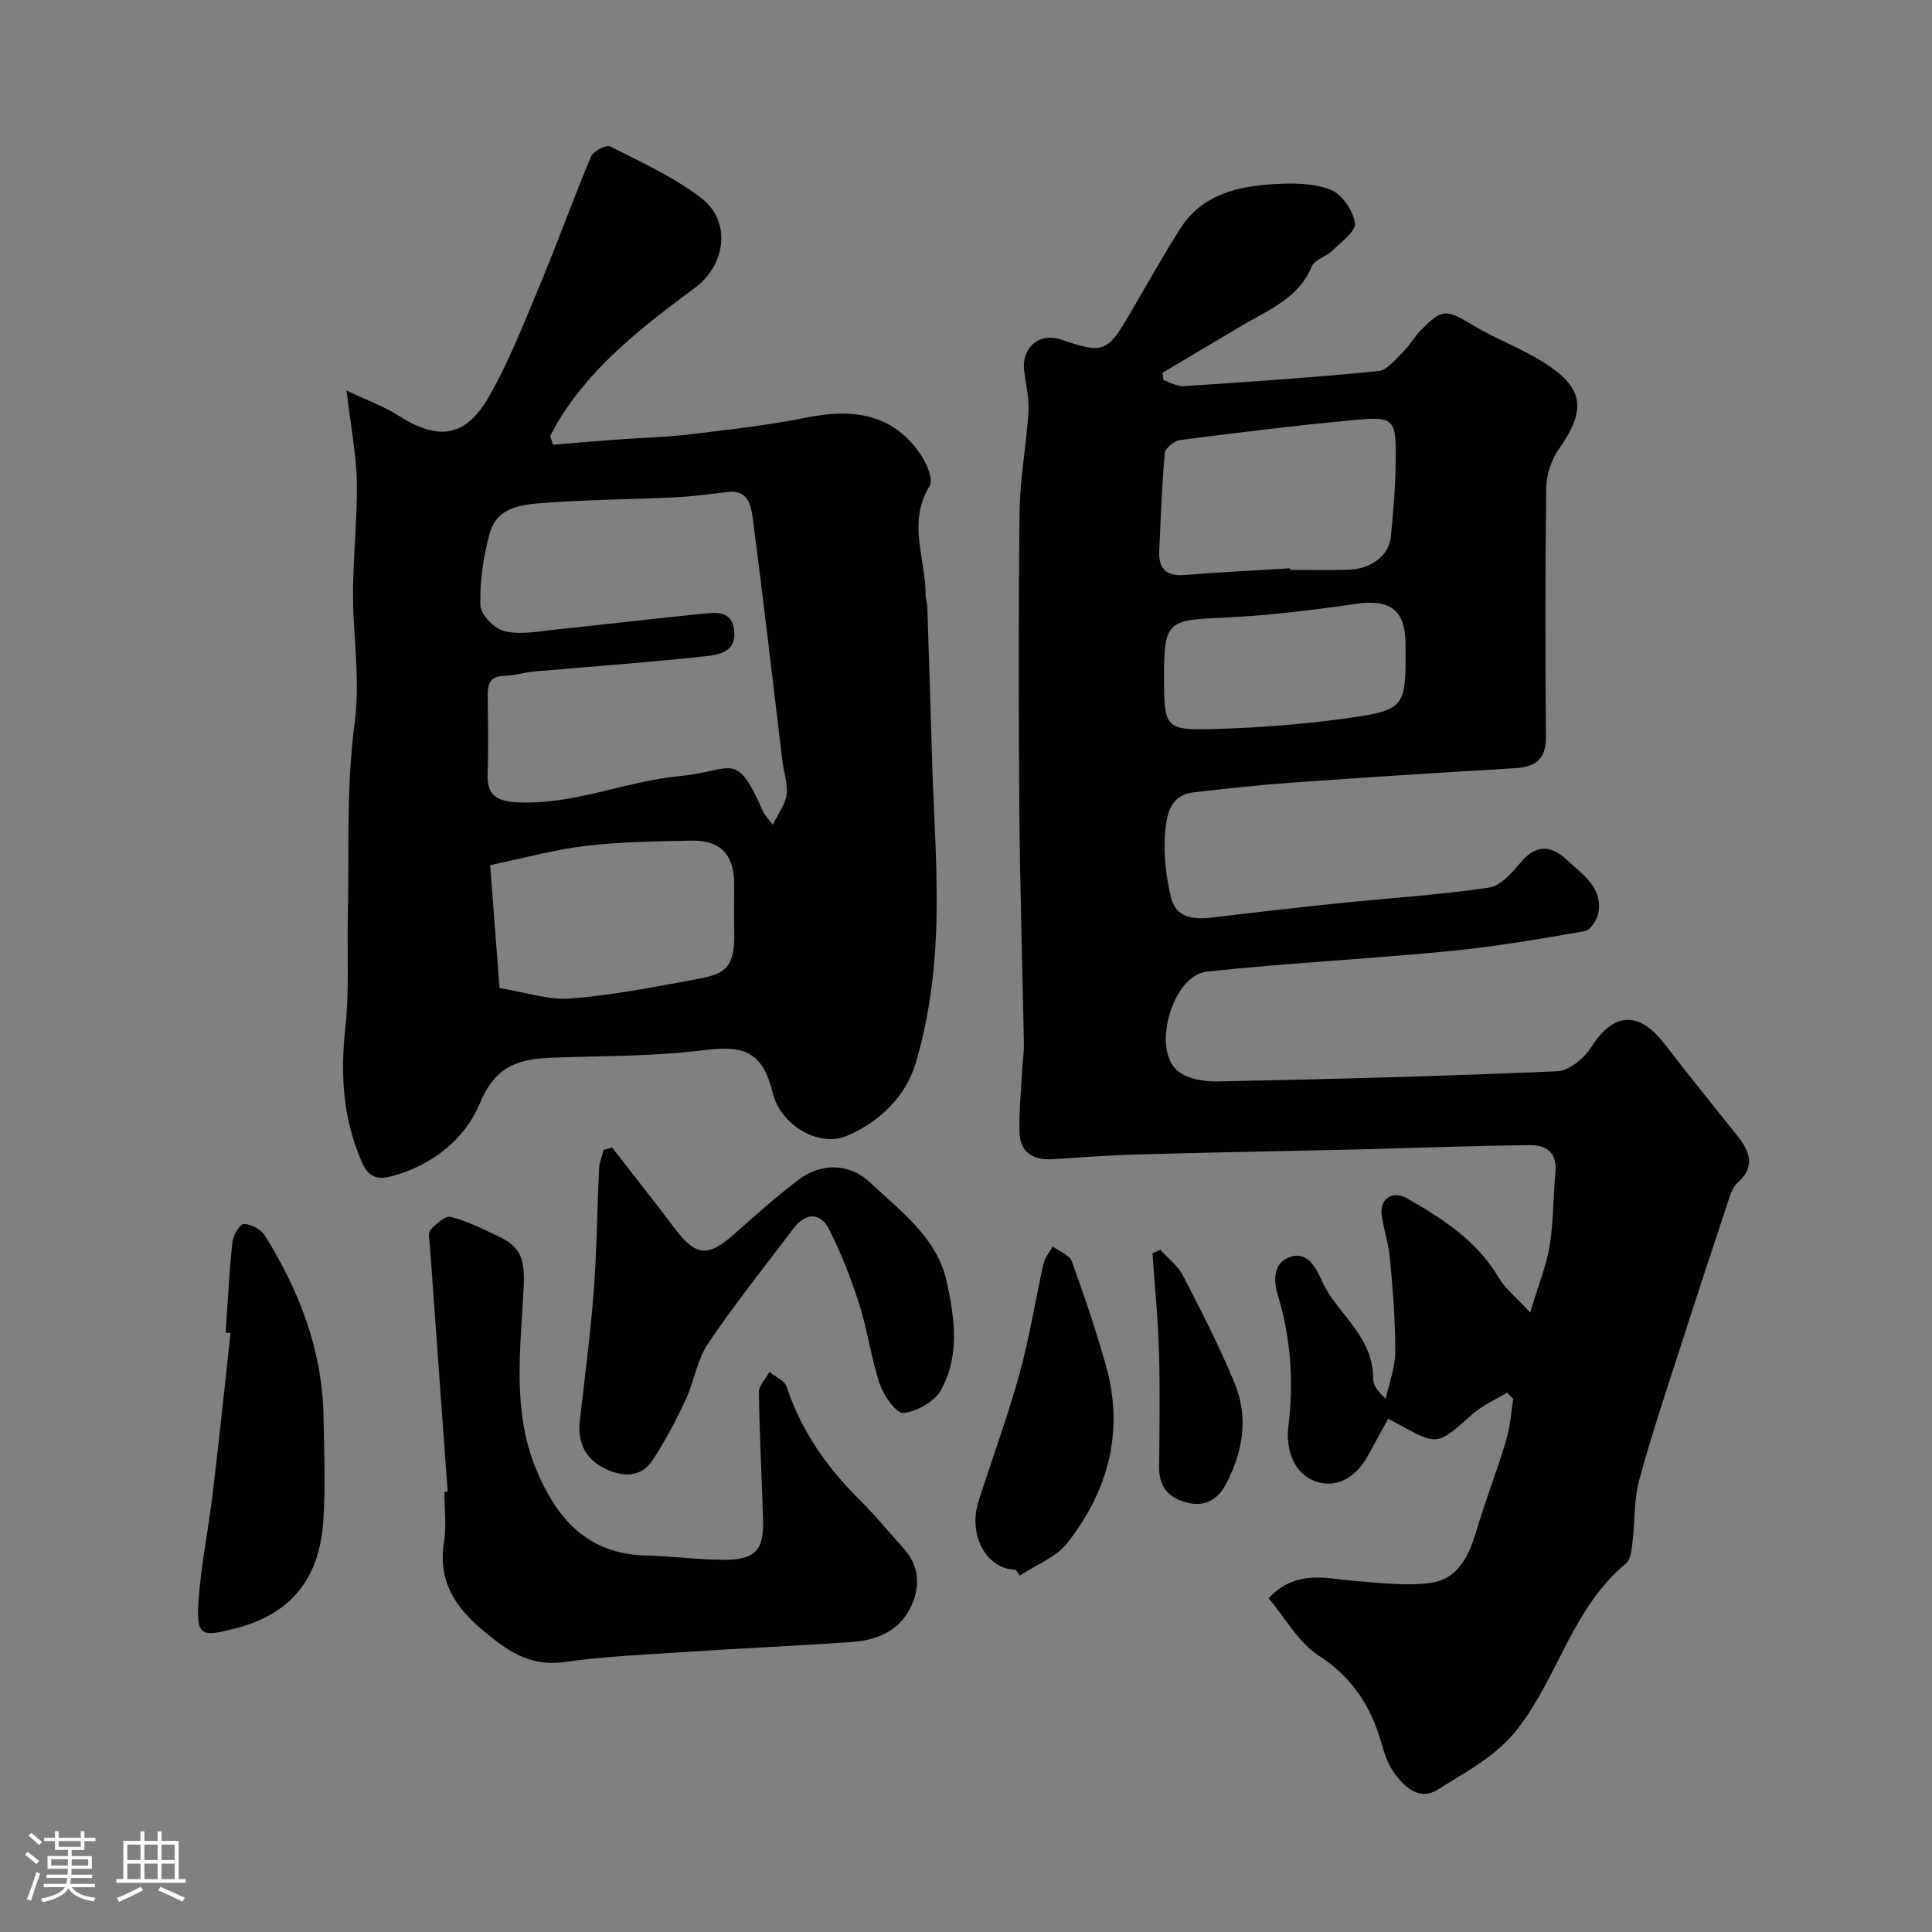
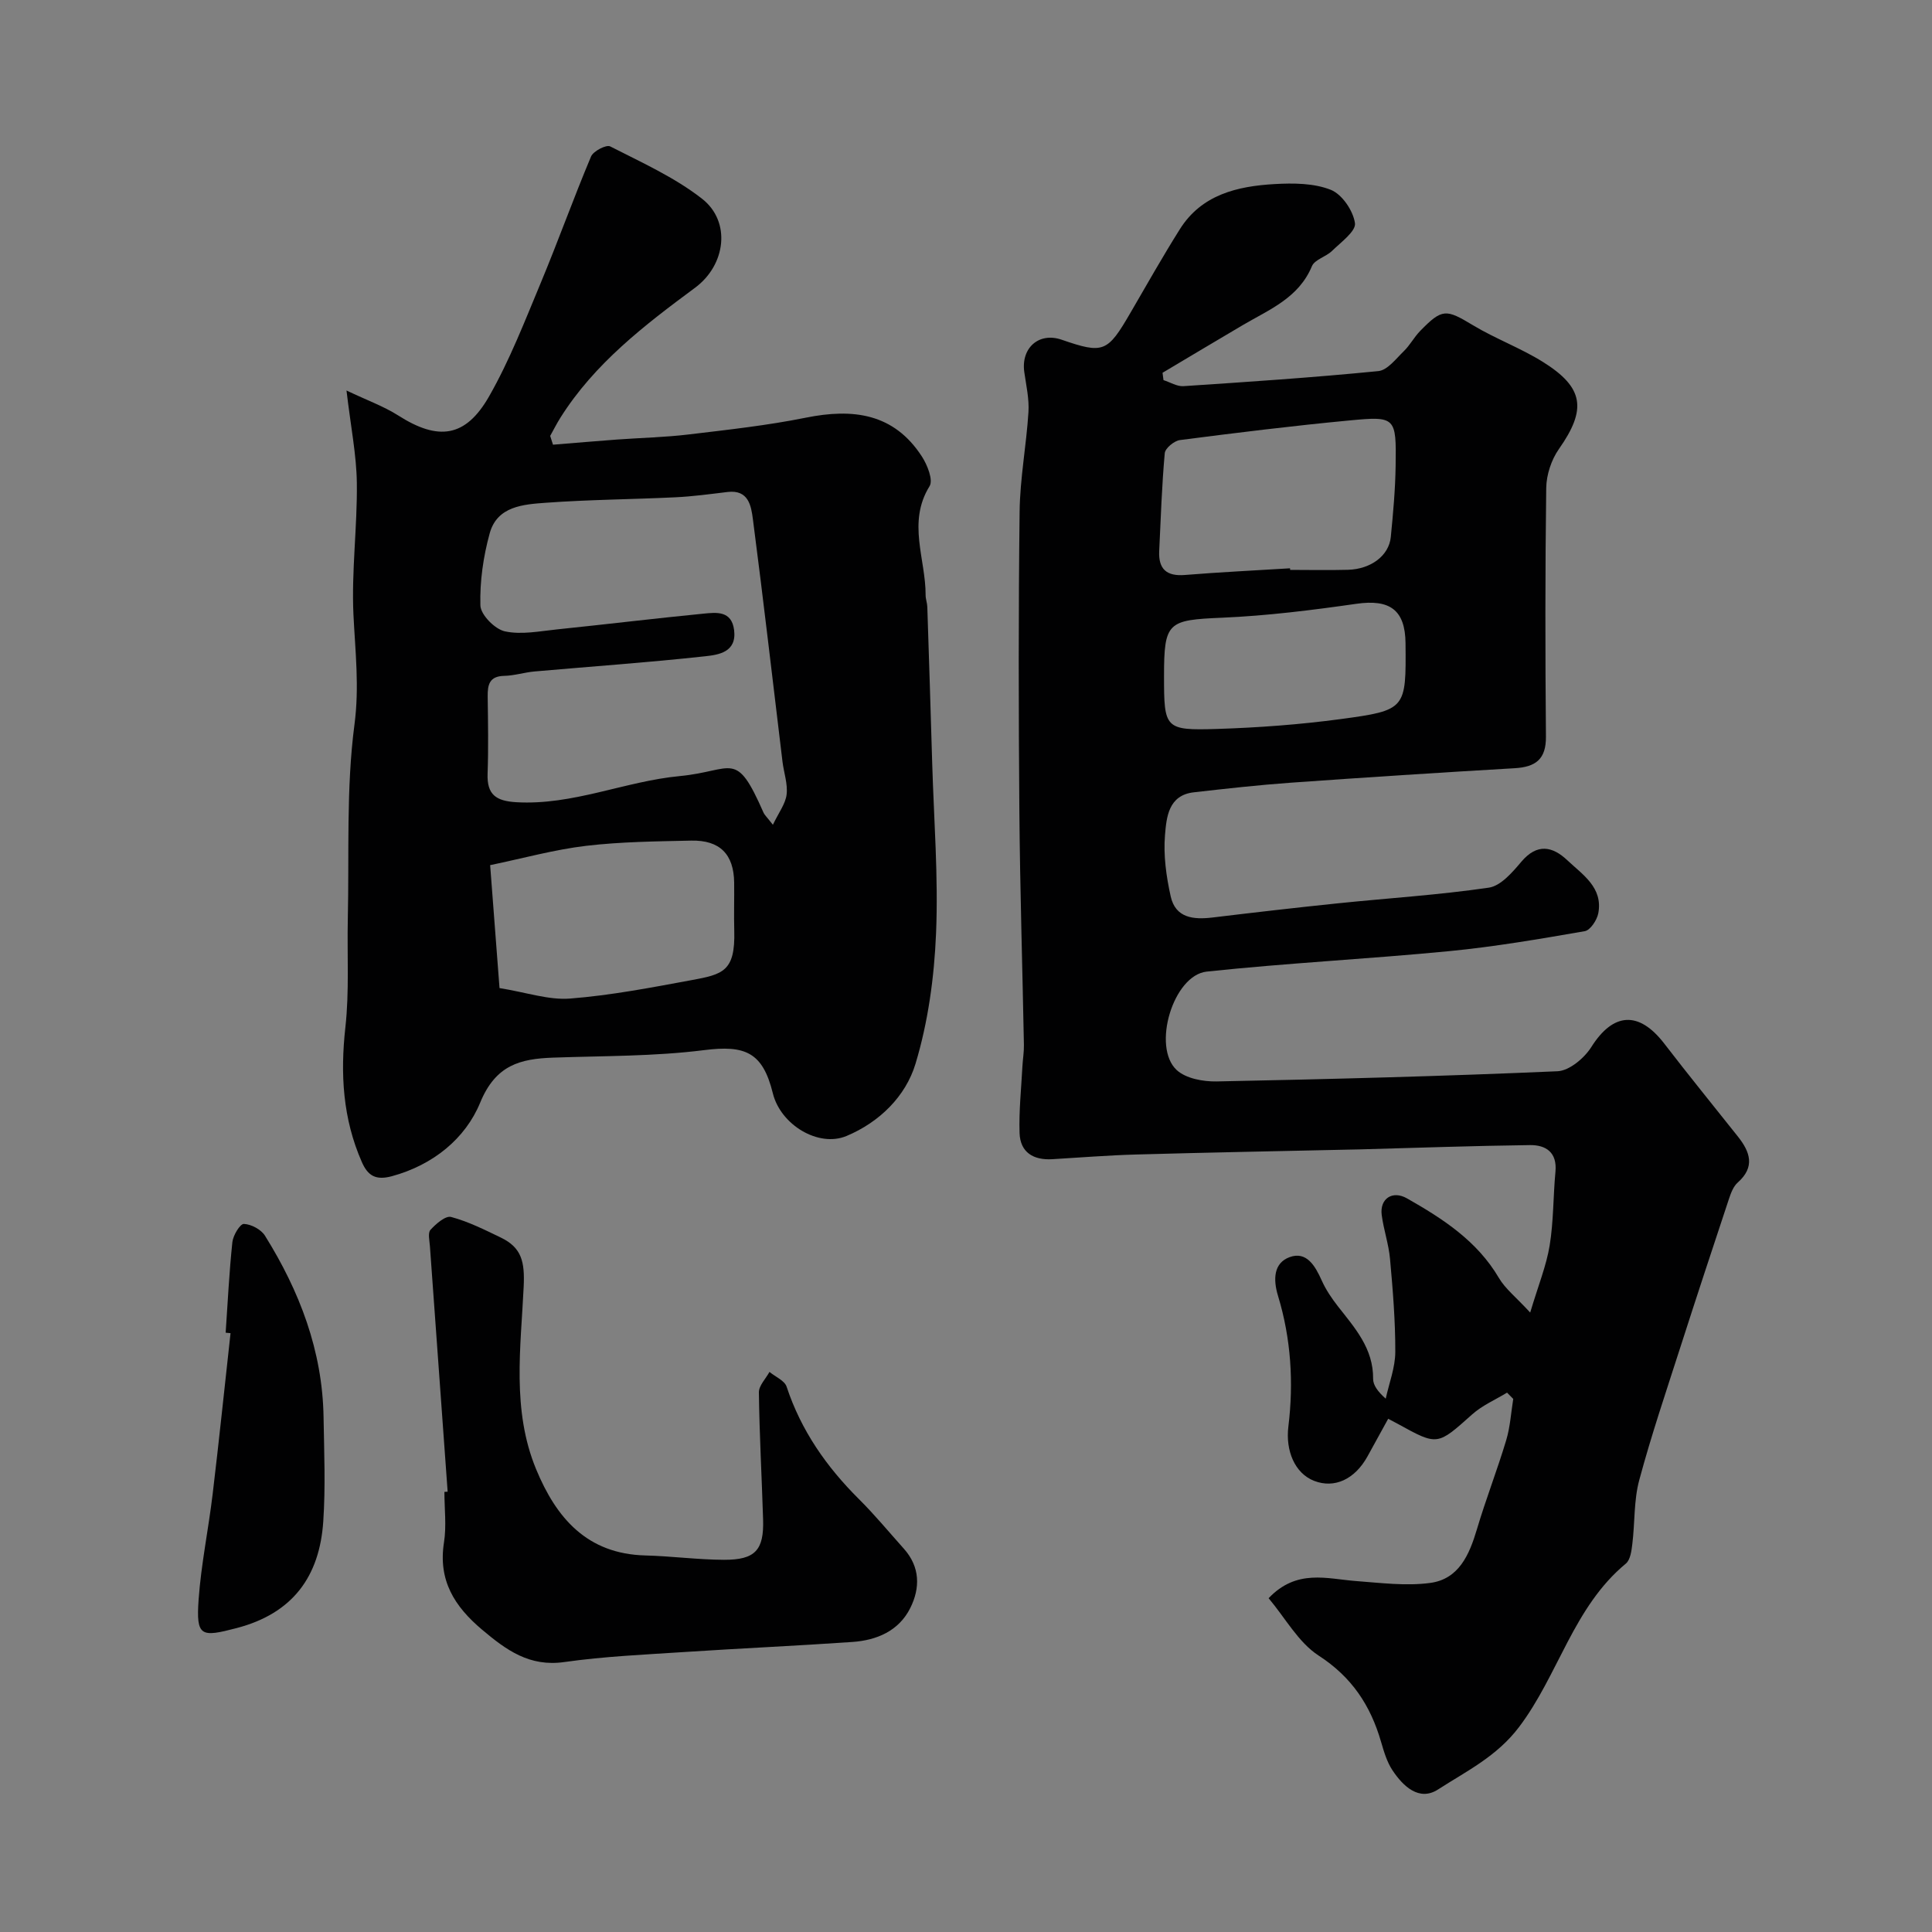
<svg xmlns="http://www.w3.org/2000/svg" enable-background="new 0 0 400 400" viewBox="0 0 400 400">
  <rect x="0" y="0" width="400" height="400" fill="#808080" stroke="none" />
-   <path d="m5.17 384 .55-.58c.85.61 1.65 1.24 2.4 1.87l-.59.64c-.83-.73-1.62-1.38-2.36-1.93m1.22 9.53-.82-.34c.71-1.76 1.37-3.64 1.98-5.63.24.13.5.25.76.36-.6 1.67-1.24 3.54-1.92 5.61m-.5-13.5.57-.54c.56.44 1.31 1.06 2.26 1.87l-.64.64c-.68-.66-1.41-1.32-2.19-1.97m3.25.46h2.24v-1.36h.77v1.36h4.57v-1.36h.76v1.36h2.28v.69h-2.28v1.84h-2.64v1.26h4.18v2.64h-4.21c0 .45-.02.86-.05 1.21h4.32v.69h-4.38c-.04.34-.1.75-.19 1.22h5.15v.69h-4.82c.87 1.19 2.51 1.92 4.93 2.19-.17.31-.3.57-.37.76-2.77-.49-4.52-1.41-5.26-2.76-.56 1.26-2.3 2.23-5.24 2.9-.12-.24-.26-.48-.43-.72 2.73-.55 4.38-1.34 4.96-2.38h-4.38v-.69h4.65c.1-.38.17-.79.21-1.22h-4.32v-.69h4.4c.03-.34.05-.75.05-1.21h-4.2v-2.64h4.23v-1.26h-2.69v-1.84h-2.24zm1.46 4.46v1.29h3.45c.01-.4.02-.57.01-.53v-.32-.45h-3.46zm1.55-2.59h4.57v-1.19h-4.57zm6.11 2.59h-3.42v.77c-.01.19-.01.37-.02.53h3.44v-1.29z" fill="#fcfbfa" />
-   <path d="m32.63 379.16h.82v1.98h3.54v7.89h1.46v.78h-14.37v-.78h1.46v-7.89h3.54v-1.98h.82v1.98h2.73zm-3.49 11.48.5.73c-1.61.82-3.28 1.63-5 2.41-.13-.27-.28-.55-.44-.82 1.75-.72 3.4-1.49 4.94-2.32m-2.78-5.55h2.73v-3.18h-2.73zm0 3.95h2.73v-3.2h-2.73zm3.54-3.95h2.73v-3.18h-2.73zm0 3.95h2.73v-3.2h-2.73zm7.89 4.68c-1.84-.92-3.51-1.7-5.02-2.32l.45-.73c1.89.8 3.57 1.55 5.04 2.23zm-1.62-11.81h-2.73v3.18h2.73zm-2.73 7.13h2.73v-3.2h-2.73z" fill="#fcfbfa" />
  <g fill="#010102">
    <path d="m262.65 330.89c5.83-6.12 12.07-4.01 18.11-3.55 5.11.38 10.33 1.06 15.34.39 5.92-.79 8.1-5.8 9.67-11.08 1.84-6.21 4.21-12.26 6.07-18.46.83-2.75 1-5.7 1.46-8.56-.43-.43-.86-.86-1.28-1.3-2.43 1.48-5.14 2.64-7.23 4.51-7.2 6.43-7.12 6.52-15.31 2-.56-.31-1.12-.6-2.07-1.1-1.5 2.72-2.89 5.27-4.3 7.82-2.64 4.74-6.82 6.65-11 5.05-4.07-1.56-5.97-6.31-5.37-11.23 1.12-9.13.55-18.25-2.14-27.09-1.04-3.41-.91-6.79 2.39-8.01 3.52-1.3 5.31 1.82 6.66 4.83.85 1.91 2.07 3.7 3.36 5.36 3.51 4.48 7.34 8.72 7.28 15-.01 1.32.98 2.66 2.61 4.11.7-3.22 1.97-6.44 1.98-9.67.02-6.42-.51-12.86-1.09-19.26-.27-3.05-1.32-6.03-1.72-9.08-.45-3.38 2.21-5.19 5.25-3.45 7.41 4.21 14.51 8.8 19.02 16.48 1.31 2.23 3.52 3.94 6.47 7.15 1.69-5.66 3.34-9.69 4.03-13.88.82-5.02.72-10.19 1.2-15.28.38-4.02-1.99-5.55-5.28-5.51-11.77.15-23.54.57-35.3.89-.5.01-1 .02-1.5.03-14.93.33-29.87.61-44.8 1.03-5.77.16-11.54.63-17.3.97-3.9.23-6.63-1.4-6.77-5.41-.15-4.59.35-9.21.59-13.81.08-1.49.34-2.97.31-4.45-.3-16.1-.81-32.2-.94-48.3-.17-20.7-.2-41.41.05-62.11.08-6.88 1.4-13.73 1.83-20.61.17-2.73-.47-5.52-.86-8.26-.72-5.03 3.04-8.33 7.72-6.72 8.68 2.99 9.49 2.65 14.28-5.61 3.36-5.78 6.65-11.61 10.21-17.27 4.51-7.17 11.91-8.9 19.61-9.34 3.89-.22 8.14-.2 11.64 1.19 2.33.93 4.63 4.32 5 6.9.24 1.67-2.91 3.95-4.75 5.75-1.25 1.22-3.58 1.78-4.16 3.16-2.73 6.56-8.77 8.95-14.23 12.15-5.58 3.28-11.13 6.61-16.7 9.92.07.51.13 1.01.2 1.52 1.38.44 2.78 1.33 4.12 1.25 13.47-.89 26.94-1.79 40.37-3.12 1.88-.19 3.64-2.55 5.26-4.12 1.28-1.24 2.14-2.91 3.39-4.19 4.57-4.69 5.36-4.54 10.92-1.19 4.67 2.81 9.88 4.72 14.49 7.6 8.55 5.34 9.07 9.84 3.32 18.03-1.57 2.23-2.59 5.34-2.63 8.06-.23 17.16-.21 34.33-.06 51.49.04 4.7-2.14 6.28-6.46 6.54-15.46.9-30.92 1.9-46.37 3-6.71.48-13.4 1.23-20.08 1.99-5.29.6-5.65 5.21-5.96 8.85-.35 4.18.26 8.57 1.18 12.7 1 4.49 4.72 4.84 8.66 4.37 8.62-1.04 17.25-2.04 25.89-2.93 10.44-1.08 20.94-1.73 31.31-3.25 2.48-.36 4.89-3.18 6.74-5.37 3.26-3.85 6.44-3.21 9.52-.3 3.17 2.99 7.41 5.64 6.41 10.97-.27 1.41-1.65 3.51-2.8 3.71-9.34 1.62-18.71 3.23-28.13 4.14-16.69 1.62-33.47 2.45-50.14 4.23-6.95.74-11.39 15.59-6.22 20.38 1.89 1.75 5.47 2.41 8.25 2.36 23.54-.47 47.08-1.08 70.6-2.11 2.45-.11 5.55-2.72 7-5.02 4.52-7.16 9.84-7.55 15.11-.69 4.99 6.49 10.16 12.84 15.25 19.25 2.52 3.18 3.59 6.28-.06 9.51-.89.79-1.4 2.15-1.8 3.35-3.36 10.12-6.7 20.25-9.96 30.4-2.97 9.25-6.1 18.47-8.62 27.84-1.14 4.22-.89 8.8-1.43 13.2-.17 1.42-.4 3.31-1.35 4.1-10.87 8.99-13.94 23.05-22.12 33.85-4.63 6.11-10.89 9.12-16.76 12.91-3.9 2.52-7.23-.65-9.44-3.98-1.14-1.72-1.76-3.84-2.35-5.86-2.18-7.54-6.05-13.44-12.96-17.9-4.17-2.72-6.85-7.73-10.33-11.86zm4.44-213.23c.01.11.02.22.02.33 3.99 0 7.98.09 11.97-.02 4.76-.13 8.49-2.94 8.87-6.79.48-4.9.93-9.82 1-14.74.15-10.09.03-10.3-9.57-9.39-11.72 1.11-23.41 2.55-35.08 4.06-1.19.15-3.06 1.69-3.15 2.72-.61 6.73-.82 13.49-1.15 20.24-.18 3.77 1.54 5.29 5.36 4.97 7.24-.59 14.49-.93 21.73-1.38zm-26.09 22.31c0 10.89.14 11.28 10.98 10.95 8.52-.27 17.06-.9 25.51-2.03 13.66-1.84 13.63-2.07 13.51-15.7-.06-6.93-3.26-9.17-10.17-8.18-9.22 1.32-18.5 2.48-27.8 2.88-11.25.48-12.03.87-12.03 12.08z" />
    <path d="m114.49 92.07c4.43-.36 8.86-.74 13.29-1.07 4.93-.36 9.89-.46 14.79-1.05 8.11-.97 16.26-1.86 24.25-3.47 9.75-1.97 18.23-.95 24.05 8.04 1.13 1.74 2.37 4.87 1.59 6.13-4.66 7.51-.79 15.08-.82 22.58 0 .81.33 1.62.35 2.43.35 10.77.7 21.53 1.01 32.3.35 11.77 1.29 23.56.8 35.29-.38 9.07-1.64 18.35-4.26 27.01-2.03 6.71-7.44 12.07-14.27 14.93-5.82 2.44-13.66-2.32-15.26-8.83-2.1-8.52-5.71-10.02-14.25-8.94-10.3 1.3-20.79 1.18-31.21 1.55-6.85.24-11.92 1.51-15.13 9.31-3.06 7.45-9.75 12.92-18.28 15.24-3.33.9-4.97-.08-6.22-2.92-3.95-8.98-4.49-18.24-3.41-27.93.82-7.4.34-14.94.5-22.42.3-13.43-.36-27 1.38-40.25 1.03-7.82.16-15.11-.21-22.69-.43-9.06.81-18.2.7-27.29-.07-5.83-1.26-11.65-2.14-19.17 4.3 2.05 7.72 3.27 10.71 5.17 8.28 5.28 13.94 4.6 18.83-3.99 4.24-7.44 7.37-15.54 10.68-23.47 3.61-8.66 6.77-17.51 10.41-26.16.47-1.12 3.16-2.5 3.96-2.09 6.5 3.32 13.31 6.38 19.01 10.83 6.07 4.73 4.94 13.72-1.43 18.43-10.48 7.76-20.8 15.66-27.89 26.92-.76 1.21-1.41 2.5-2.11 3.76.19.61.39 1.22.58 1.82zm45.53 78.69c1.22-2.55 2.61-4.34 2.84-6.27.26-2.19-.57-4.5-.85-6.77-2.03-16.74-3.95-33.5-6.13-50.22-.36-2.75-.89-6.16-5.24-5.64-3.6.43-7.21.93-10.83 1.1-8.93.43-17.88.48-26.78 1.13-4.65.34-10.09.69-11.64 6.32-1.33 4.82-2.07 9.97-1.93 14.94.05 1.92 2.99 4.91 5.06 5.36 3.41.75 7.2-.03 10.8-.4 10.11-1.04 20.2-2.27 30.32-3.26 2.67-.26 5.84-.67 6.35 3.41.57 4.58-3.23 5.11-5.97 5.41-11.76 1.29-23.57 2.11-35.36 3.15-2.1.19-4.18.87-6.28.91-3.07.07-3.44 1.84-3.41 4.29.07 5.33.17 10.67-.02 15.99-.15 4.33 1.76 5.63 5.94 5.88 11.73.68 22.46-4.33 33.84-5.41 11.21-1.07 11.55-5.63 17.36 7.59.19.44.59.78 1.93 2.49zm-56.6 33.81c5.64.91 10.21 2.52 14.62 2.17 8.42-.66 16.78-2.27 25.11-3.81 6.5-1.2 9.1-1.79 8.87-10.23-.09-3.33.02-6.66-.02-9.99-.08-5.84-2.95-8.79-8.88-8.67-7.27.16-14.57.23-21.77 1.08-6.52.77-12.91 2.55-19.87 4 .67 8.98 1.3 17.14 1.94 25.45z" />
    <path d="m92.68 308.84c-1.23-16.94-2.46-33.88-3.67-50.82-.08-1.16-.47-2.76.12-3.4 1.13-1.24 3.12-2.97 4.27-2.66 3.56.95 6.94 2.65 10.28 4.26 4.33 2.09 4.99 4.99 4.74 10.21-.59 12.56-2.49 25.5 2.57 37.74 4.18 10.12 10.55 17.56 22.62 17.87 5.43.14 10.86.88 16.29.9 6.47.02 8.29-2.01 8.09-8.36-.27-8.76-.76-17.52-.87-26.29-.02-1.41 1.42-2.83 2.19-4.25 1.22 1.01 3.13 1.79 3.55 3.06 3 9.08 8.26 16.6 14.98 23.28 3.27 3.25 6.22 6.83 9.3 10.27 3.37 3.77 3.4 8.12 1.32 12.28-2.37 4.74-6.93 6.67-11.98 7.02-11.52.8-23.06 1.31-34.58 2.07-8.37.55-16.78.91-25.07 2.09-7.23 1.03-12.02-2.49-17.03-6.71-5.71-4.81-9.11-10.2-7.88-18.04.54-3.41.09-6.98.09-10.48.22-.01.45-.02.67-.04z" />
-     <path d="m126.73 237.59c4.3 5.54 8.66 11.02 12.87 16.62 4.47 5.95 6.92 6.18 12.57 1.16 4.3-3.82 8.6-7.66 13.18-11.13 4.66-3.53 10.55-3.45 14.79.58 6.28 5.97 13.79 11.29 15.83 20.4 1.68 7.53 2.81 15.46-1.15 22.57-1.34 2.4-4.95 4.44-7.74 4.76-1.44.16-4.09-3.54-4.91-5.94-1.82-5.37-2.52-11.1-4.25-16.51-1.71-5.36-3.78-10.66-6.31-15.68-1.73-3.43-4.86-3.32-7.15-.3-6.02 7.95-12.26 15.75-17.84 24-2.3 3.4-2.9 7.9-4.68 11.72-1.98 4.24-4.18 8.42-6.73 12.33-2.53 3.89-6.39 3.67-10.08 1.82-3.95-1.98-5.6-5.36-5.09-9.82 1.02-8.95 2.21-17.89 2.89-26.86.64-8.41.7-16.86 1.1-25.29.06-1.33.62-2.64.94-3.95.59-.17 1.18-.32 1.76-.48z" />
    <path d="m46.72 275.92c.43-6.25.73-12.52 1.39-18.75.15-1.41 1.6-3.8 2.38-3.77 1.51.06 3.56 1.14 4.37 2.44 7.17 11.49 11.91 23.84 12.13 37.58.12 7.19.42 14.4-.06 21.56-.76 11.4-6.3 19.06-17.95 22.1-7.35 1.92-8.41 1.81-7.86-5.9.52-7.32 2.04-14.56 2.91-21.87 1.33-11.09 2.47-22.19 3.7-33.29-.35-.03-.68-.07-1.01-.1z" />
-     <path d="m210.3 325c-6.03-.08-9.94-7.12-7.71-14.14 2.79-8.8 6.01-17.47 8.47-26.36 2.08-7.51 3.27-15.25 4.99-22.86.29-1.27 1.24-2.38 1.89-3.57 1.36 1 3.46 1.73 3.95 3.05 2.61 7.15 5.05 14.39 7.11 21.72 3.8 13.55.43 25.83-8.02 36.61-2.35 2.99-6.53 4.55-9.87 6.77-.27-.41-.54-.81-.81-1.22z" />
-     <path d="m240.23 258.76c1.59 1.77 3.64 3.29 4.7 5.34 3.81 7.4 7.65 14.82 10.77 22.52 2.86 7.05 1.55 14.23-1.97 20.81-1.58 2.95-4.23 4.7-8.11 3.64-3.95-1.08-5.68-3.42-5.64-7.44.08-7.99.2-15.99-.03-23.98-.2-6.73-.88-13.45-1.34-20.17.53-.24 1.08-.48 1.62-.72z" />
  </g>
</svg>